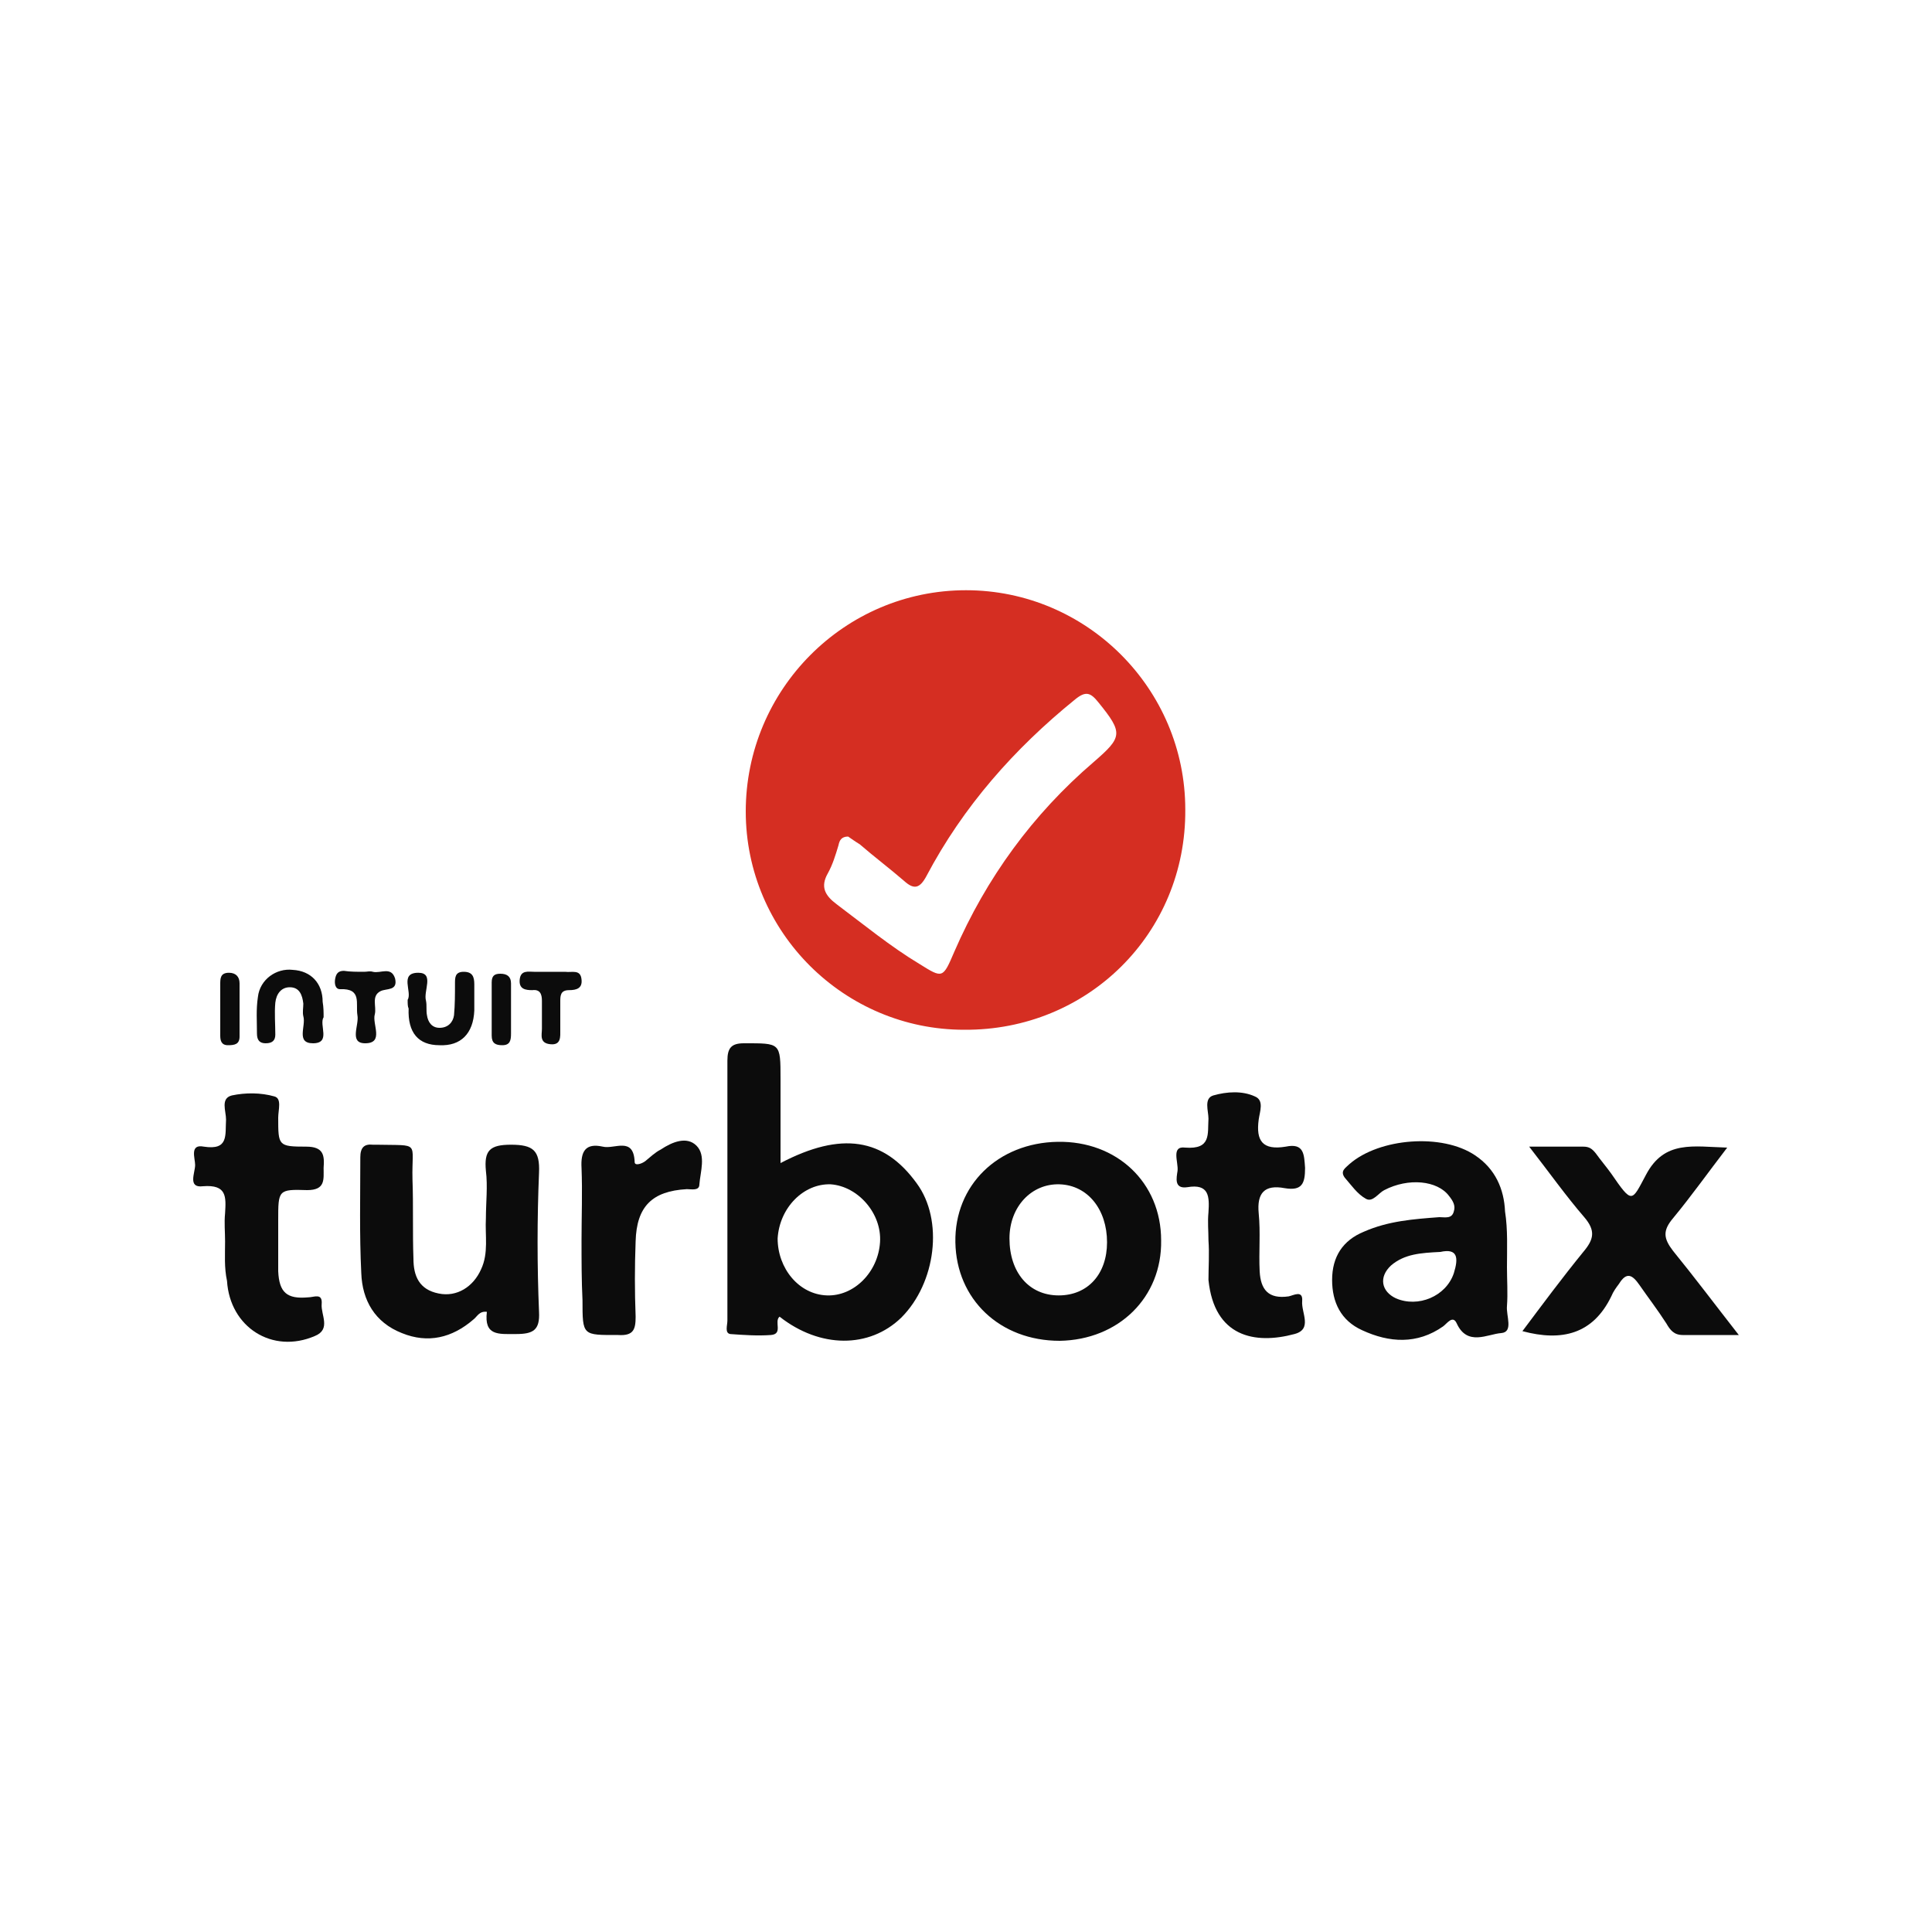
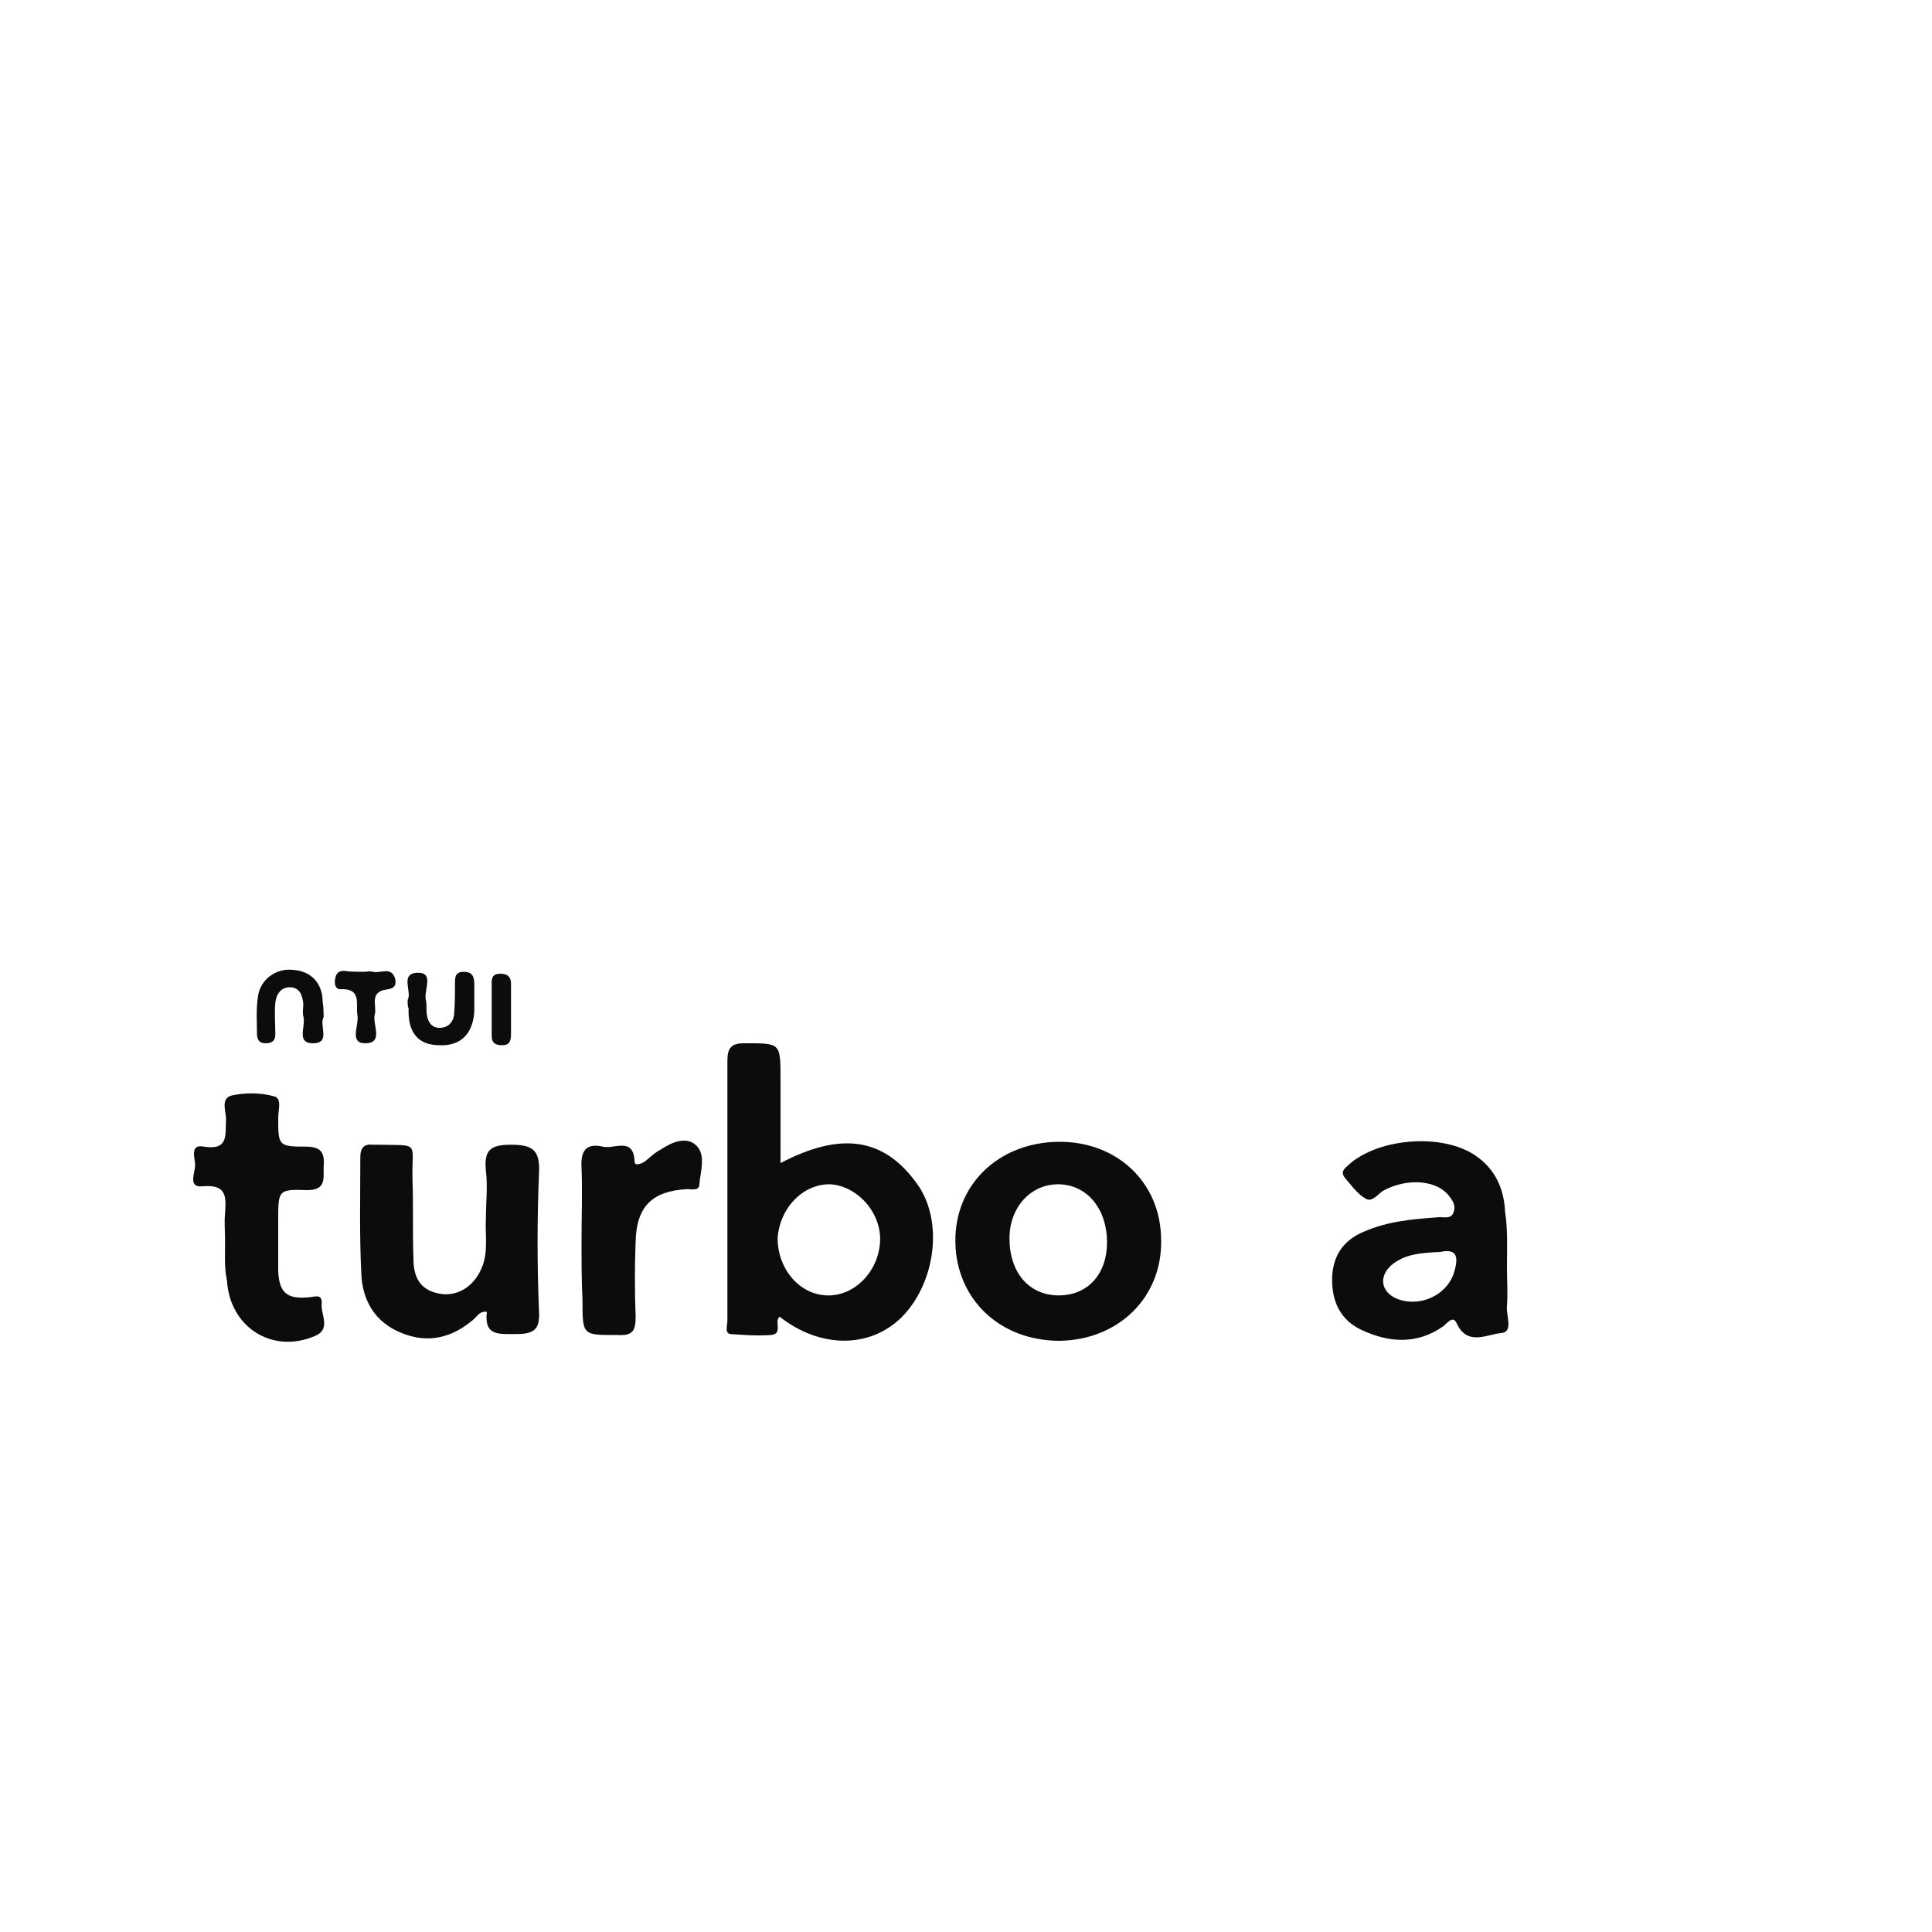
<svg xmlns="http://www.w3.org/2000/svg" version="1.1" id="Layer_1" x="0px" y="0px" viewBox="0 0 200 200" style="enable-background:new 0 0 200 200;" xml:space="preserve">
  <style type="text/css">
	.st0{fill:#D52E22;}
	.st1{fill:#0C0C0C;}
</style>
  <g>
-     <path class="st0" d="M99.8,106.6c-12.4,0-22.6-10.1-22.6-22.6c0-12.6,10.2-22.9,22.8-22.9c12.5,0,22.7,10.2,22.7,22.7   C122.8,96.6,112.6,106.7,99.8,106.6z M87.8,86.6c-0.7,0-0.9,0.4-1,0.9c-0.3,1-0.6,2-1.1,2.9c-0.8,1.4-0.3,2.3,0.9,3.2   c2.8,2.1,5.6,4.4,8.6,6.2c2.4,1.5,2.4,1.5,3.6-1.3c3.3-7.6,8.1-14.2,14.4-19.6c3-2.6,3.1-3,0.5-6.2c-0.8-1-1.3-1.2-2.4-0.3   c-6.3,5.1-11.6,11.1-15.4,18.3c-0.7,1.3-1.3,1.4-2.3,0.5c-1.5-1.3-3.1-2.5-4.6-3.8C88.5,87.1,88.1,86.8,87.8,86.6z" />
    <path class="st1" d="M80.7,136.3c-0.6,0.5,0.4,1.8-0.9,1.9c-1.4,0.1-2.8,0-4.2-0.1c-0.6-0.1-0.3-0.9-0.3-1.4c0-9,0-17.9,0-26.9   c0-1.3,0.4-1.8,1.7-1.8c3.8,0,3.8-0.1,3.8,3.7c0,2.8,0,5.7,0,8.7c6.3-3.3,10.7-2.6,14.1,2.1c2.8,3.8,2,10.3-1.6,13.9   C90,139.6,84.9,139.6,80.7,136.3z M85.6,134.1c2.8,0.1,5.3-2.4,5.5-5.5c0.2-3-2.3-5.8-5.1-6c-2.8-0.1-5.3,2.4-5.5,5.6   C80.5,131.3,82.7,134,85.6,134.1z" />
    <path class="st1" d="M109.7,138.8c-6.2,0-10.7-4.3-10.8-10.2c-0.1-5.9,4.4-10.3,10.6-10.4c6.1-0.1,10.7,4.2,10.7,10.2   C120.3,134.3,115.8,138.7,109.7,138.8z M114.6,128.6c0-3.4-2-5.9-4.9-6c-2.9-0.1-5.2,2.3-5.2,5.6c0,3.5,2,5.9,5.1,5.9   C112.6,134.1,114.6,131.9,114.6,128.6z" />
    <path class="st1" d="M156,131.2c0,1.3,0.1,2.7,0,4c-0.1,1,0.7,2.7-0.6,2.8c-1.4,0.1-3.5,1.4-4.6-1c-0.4-0.9-1,0-1.4,0.3   c-2.7,1.9-5.6,1.7-8.4,0.4c-2.2-1-3.1-2.9-3.1-5.2c0-2.4,1.1-4.1,3.3-5c2.5-1.1,5.1-1.3,7.8-1.5c0.6,0,1.3,0.2,1.5-0.6   c0.2-0.6-0.1-1.1-0.5-1.6c-1.2-1.6-4.2-1.9-6.7-0.6c-0.6,0.3-1.2,1.3-1.9,0.9c-0.9-0.5-1.5-1.4-2.2-2.2c-0.5-0.7,0.1-1,0.5-1.4   c3.1-2.7,9.6-3.2,13-0.9c2.1,1.4,3,3.5,3.1,5.8C156.1,127.3,156,129.3,156,131.2C156,131.2,156,131.2,156,131.2z M149.1,129.6   c-2,0.1-3.7,0.2-5.1,1.4c-1.3,1.2-1,2.7,0.5,3.4c2.3,1,5.2-0.2,6-2.6C151,130.2,150.9,129.2,149.1,129.6z" />
    <path class="st1" d="M50.4,135.8c-0.8-0.1-1,0.5-1.4,0.8c-2.2,1.9-4.7,2.5-7.4,1.4c-2.8-1.1-4.1-3.4-4.2-6.2c-0.2-4-0.1-8-0.1-12   c0-1,0.4-1.4,1.3-1.3c0.1,0,0.3,0,0.4,0c4.6,0.1,3.6-0.4,3.7,3.6c0.1,2.7,0,5.5,0.1,8.2c0,1.8,0.6,3.2,2.6,3.6   c1.9,0.4,3.6-0.7,4.4-2.5c0.8-1.7,0.4-3.5,0.5-5.3c0-1.6,0.2-3.3,0-4.9c-0.2-2.1,0.4-2.7,2.6-2.7c2.3,0,3,0.6,2.9,2.9   c-0.2,4.8-0.2,9.6,0,14.4c0.1,1.9-0.6,2.3-2.4,2.3C51.6,138.1,50.1,138.3,50.4,135.8z" />
-     <path class="st1" d="M180,138.2c-2.2,0-4,0-5.8,0c-0.9,0-1.3-0.5-1.7-1.2c-0.9-1.4-1.9-2.7-2.8-4c-0.7-1-1.3-1.4-2.1-0.1   c-0.3,0.4-0.6,0.8-0.8,1.3c-1.9,3.9-5.1,4.7-9.2,3.6c2.1-2.8,4.1-5.5,6.3-8.2c1.1-1.3,1.3-2.2,0.1-3.6c-1.9-2.2-3.6-4.6-5.7-7.3   c2.1,0,3.9,0,5.6,0c0.6,0,0.9,0.2,1.3,0.7c0.5,0.7,1.1,1.4,1.6,2.1c2.2,3.2,2.1,2.9,3.6,0.1c1.9-3.6,4.9-2.9,8.4-2.8   c-2,2.6-3.7,5-5.6,7.3c-1.1,1.3-1,2.1,0,3.4C175.4,132.2,177.5,135,180,138.2z" />
-     <path class="st1" d="M125.1,128.4c0-1-0.1-1.9,0-2.9c0.1-1.6,0.1-3-2.2-2.6c-1.4,0.2-1.1-1-1-1.7c0.1-0.9-0.7-2.6,0.8-2.4   c2.7,0.2,2.3-1.4,2.4-3c0-0.8-0.5-2.1,0.5-2.4c1.4-0.4,3-0.5,4.3,0.1c1,0.4,0.5,1.6,0.4,2.4c-0.3,2.2,0.4,3.2,2.8,2.8   c1.9-0.4,1.9,0.8,2,2.2c0,1.6-0.3,2.4-2.1,2.1c-2.1-0.4-2.9,0.5-2.7,2.6c0.2,2,0,4,0.1,6c0.1,1.9,0.9,2.9,3,2.6   c0.5-0.1,1.5-0.7,1.4,0.5c-0.1,1.2,1.1,2.9-0.8,3.4c-4.1,1.1-8.3,0.3-8.9-5.6C125.1,131.2,125.2,129.8,125.1,128.4   C125.2,128.4,125.1,128.4,125.1,128.4z" />
    <path class="st1" d="M23.3,128.5c0-1-0.1-1.9,0-2.9c0.1-1.7,0.2-3-2.3-2.8c-1.6,0.2-0.8-1.4-0.8-2.2c0-0.7-0.6-2.2,0.9-1.9   c2.6,0.4,2.2-1.2,2.3-2.8c0-0.9-0.6-2.2,0.6-2.5c1.4-0.3,3-0.3,4.4,0.1c0.8,0.2,0.4,1.4,0.4,2.2c0,2.9,0,3,2.9,3   c1.8,0,1.9,0.9,1.8,2.2c0,1.2,0.2,2.3-1.7,2.3c-3-0.1-3,0-3,3.1c0,1.8,0,3.6,0,5.3c0.1,2.2,0.9,2.9,3.1,2.7c0.6,0,1.5-0.5,1.4,0.7   c-0.1,1.1,1,2.6-0.7,3.3c-4.4,1.9-8.8-0.9-9.1-5.7C23.2,131.2,23.3,129.9,23.3,128.5C23.3,128.5,23.3,128.5,23.3,128.5z" />
    <path class="st1" d="M60.2,128.4c0-2.5,0.1-5,0-7.5c-0.1-1.7,0.4-2.6,2.2-2.2c1.2,0.3,3.2-1.1,3.3,1.6c0,0.4,0.7,0.2,1.1-0.1   c0.5-0.4,1-0.9,1.6-1.2c1.2-0.8,2.7-1.4,3.7-0.4c1,1,0.4,2.7,0.3,4c0,0.7-0.8,0.5-1.3,0.5c-3.6,0.2-5.2,1.8-5.3,5.4   c-0.1,2.6-0.1,5.2,0,7.8c0,1.3-0.2,2-1.8,1.9c-3.7,0-3.7,0.1-3.7-3.6C60.2,132.6,60.2,130.5,60.2,128.4z" />
    <path class="st1" d="M42.2,103.5c0.5-0.8-0.9-2.8,1.1-2.8c1.7,0,0.5,1.9,0.8,2.9c0.1,0.5,0,1,0.1,1.5c0.1,0.7,0.5,1.3,1.3,1.3   c0.9,0,1.4-0.6,1.5-1.3c0.1-1.1,0.1-2.2,0.1-3.3c0-0.6,0-1.2,0.9-1.2c0.9,0,1.1,0.5,1.1,1.3c0,0.9,0,1.8,0,2.7   c-0.1,2.4-1.4,3.7-3.6,3.6c-2.2,0-3.3-1.3-3.2-3.8C42.2,104.2,42.2,103.9,42.2,103.5z" />
    <path class="st1" d="M33.5,105.3c-0.5,0.8,0.8,2.7-1.1,2.7c-1.8,0-0.7-1.8-1-2.8c-0.1-0.4,0-0.9,0-1.3c-0.1-0.9-0.4-1.7-1.4-1.7   c-0.9,0-1.4,0.7-1.5,1.6c-0.1,1.1,0,2.2,0,3.3c0,0.6-0.3,0.9-1,0.9c-0.6,0-0.9-0.3-0.9-1c0-1.3-0.1-2.5,0.1-3.8   c0.2-1.8,1.9-3,3.6-2.8c1.9,0.1,3.1,1.4,3.1,3.3C33.5,104.3,33.5,104.8,33.5,105.3z" />
    <path class="st1" d="M37.7,100.6c0.3,0,0.6-0.1,0.9,0c0.8,0.2,1.9-0.6,2.3,0.7c0.3,1.3-0.9,1-1.5,1.3c-1,0.5-0.4,1.6-0.6,2.4   c-0.3,1,1,3-1,3c-1.7,0-0.6-1.9-0.8-2.9c-0.2-1.2,0.5-2.8-1.8-2.7c-0.5,0-0.6-0.6-0.5-1.1c0.1-0.5,0.3-0.8,0.9-0.8   C36.2,100.6,37,100.6,37.7,100.6z" />
-     <path class="st1" d="M57.2,100.6c0.4,0,0.9,0,1.3,0c0.7,0.1,1.6-0.3,1.7,0.8c0.1,0.9-0.5,1.1-1.3,1.1c-0.9,0-0.9,0.6-0.9,1.2   c0,1,0,1.9,0,2.9c0,0.7,0.1,1.6-1,1.5c-1.2-0.1-0.9-1-0.9-1.6c0-1,0-1.9,0-2.9c0-0.7-0.2-1.2-1-1.1c-0.7,0-1.4-0.1-1.3-1.1   c0.1-1,0.9-0.8,1.5-0.8C56.1,100.6,56.6,100.6,57.2,100.6z" />
    <path class="st1" d="M52.9,104.3c0,0.9,0,1.8,0,2.7c0,0.7-0.1,1.2-0.9,1.2c-0.7,0-1.1-0.2-1.1-1c0-1.8,0-3.7,0-5.5   c0-0.7,0.3-0.9,0.9-0.9c0.7,0,1.1,0.3,1.1,1C52.9,102.6,52.9,103.4,52.9,104.3z" />
-     <path class="st1" d="M22.8,104.5c0-0.9,0-1.8,0-2.6c0-0.6,0-1.2,0.9-1.2c0.7,0,1.1,0.4,1.1,1.1c0,1.8,0,3.7,0,5.5   c0,0.8-0.5,0.9-1.2,0.9c-0.7,0-0.8-0.5-0.8-1C22.8,106.2,22.8,105.3,22.8,104.5z" />
  </g>
</svg>